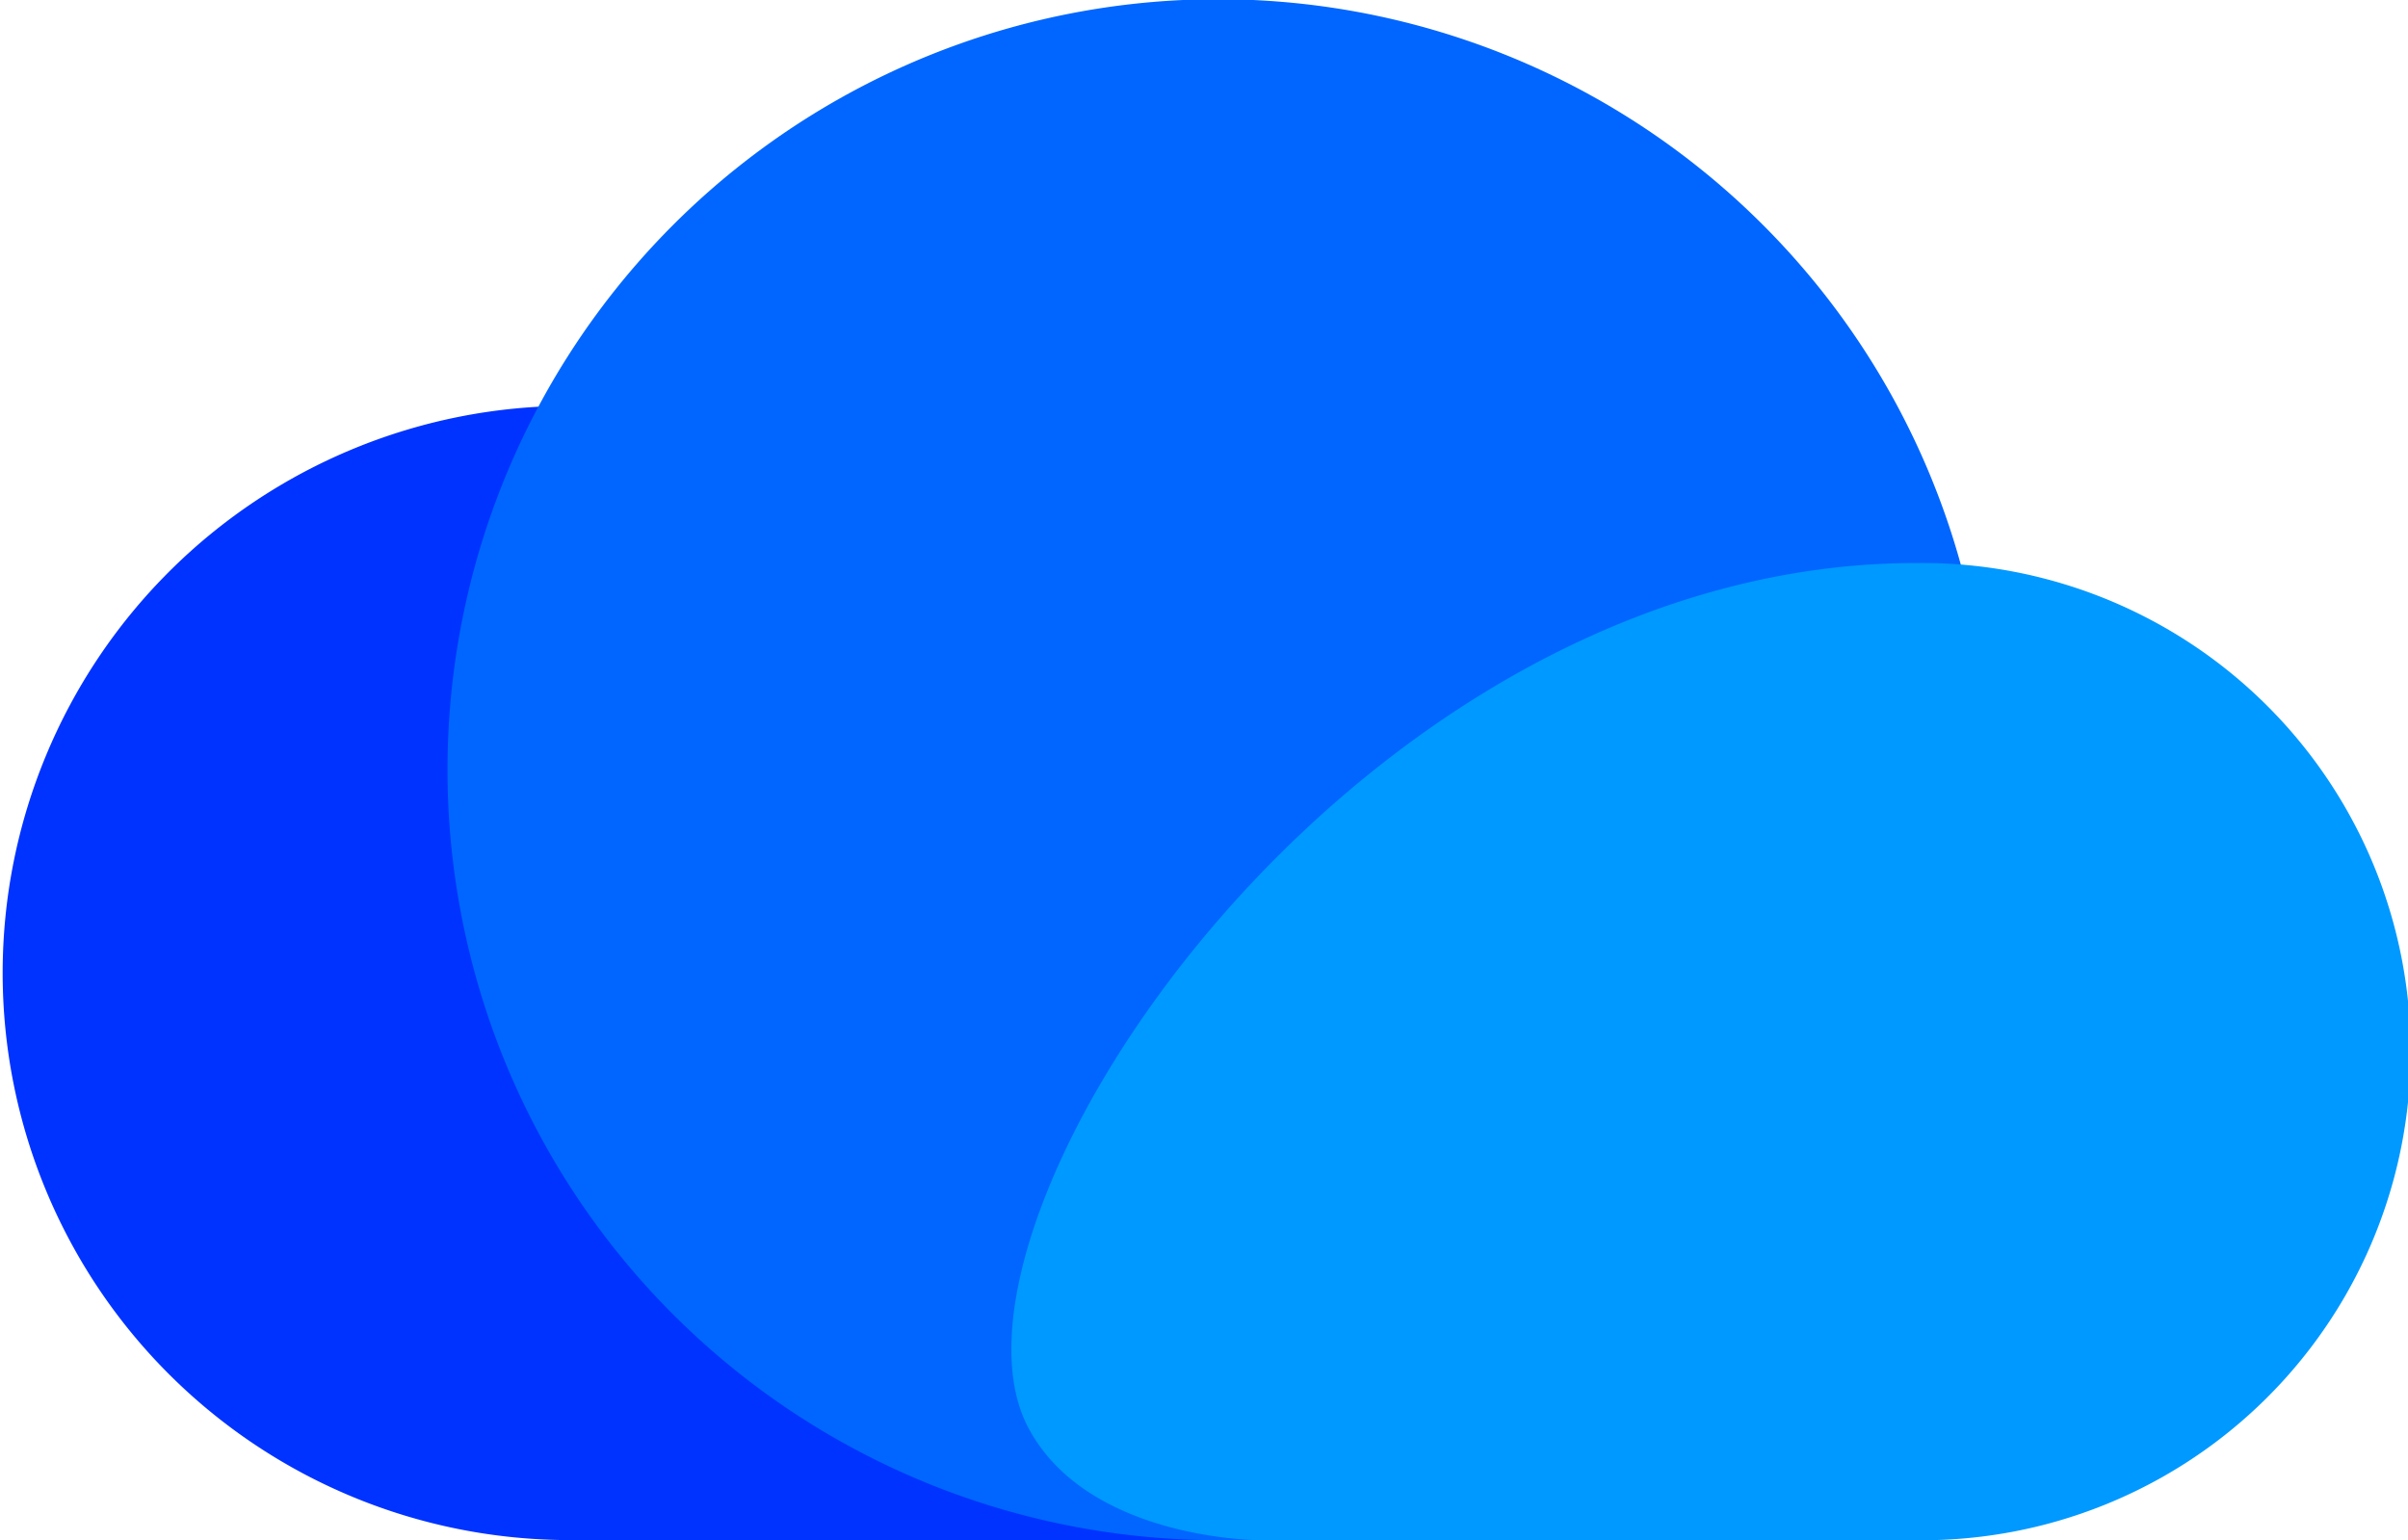
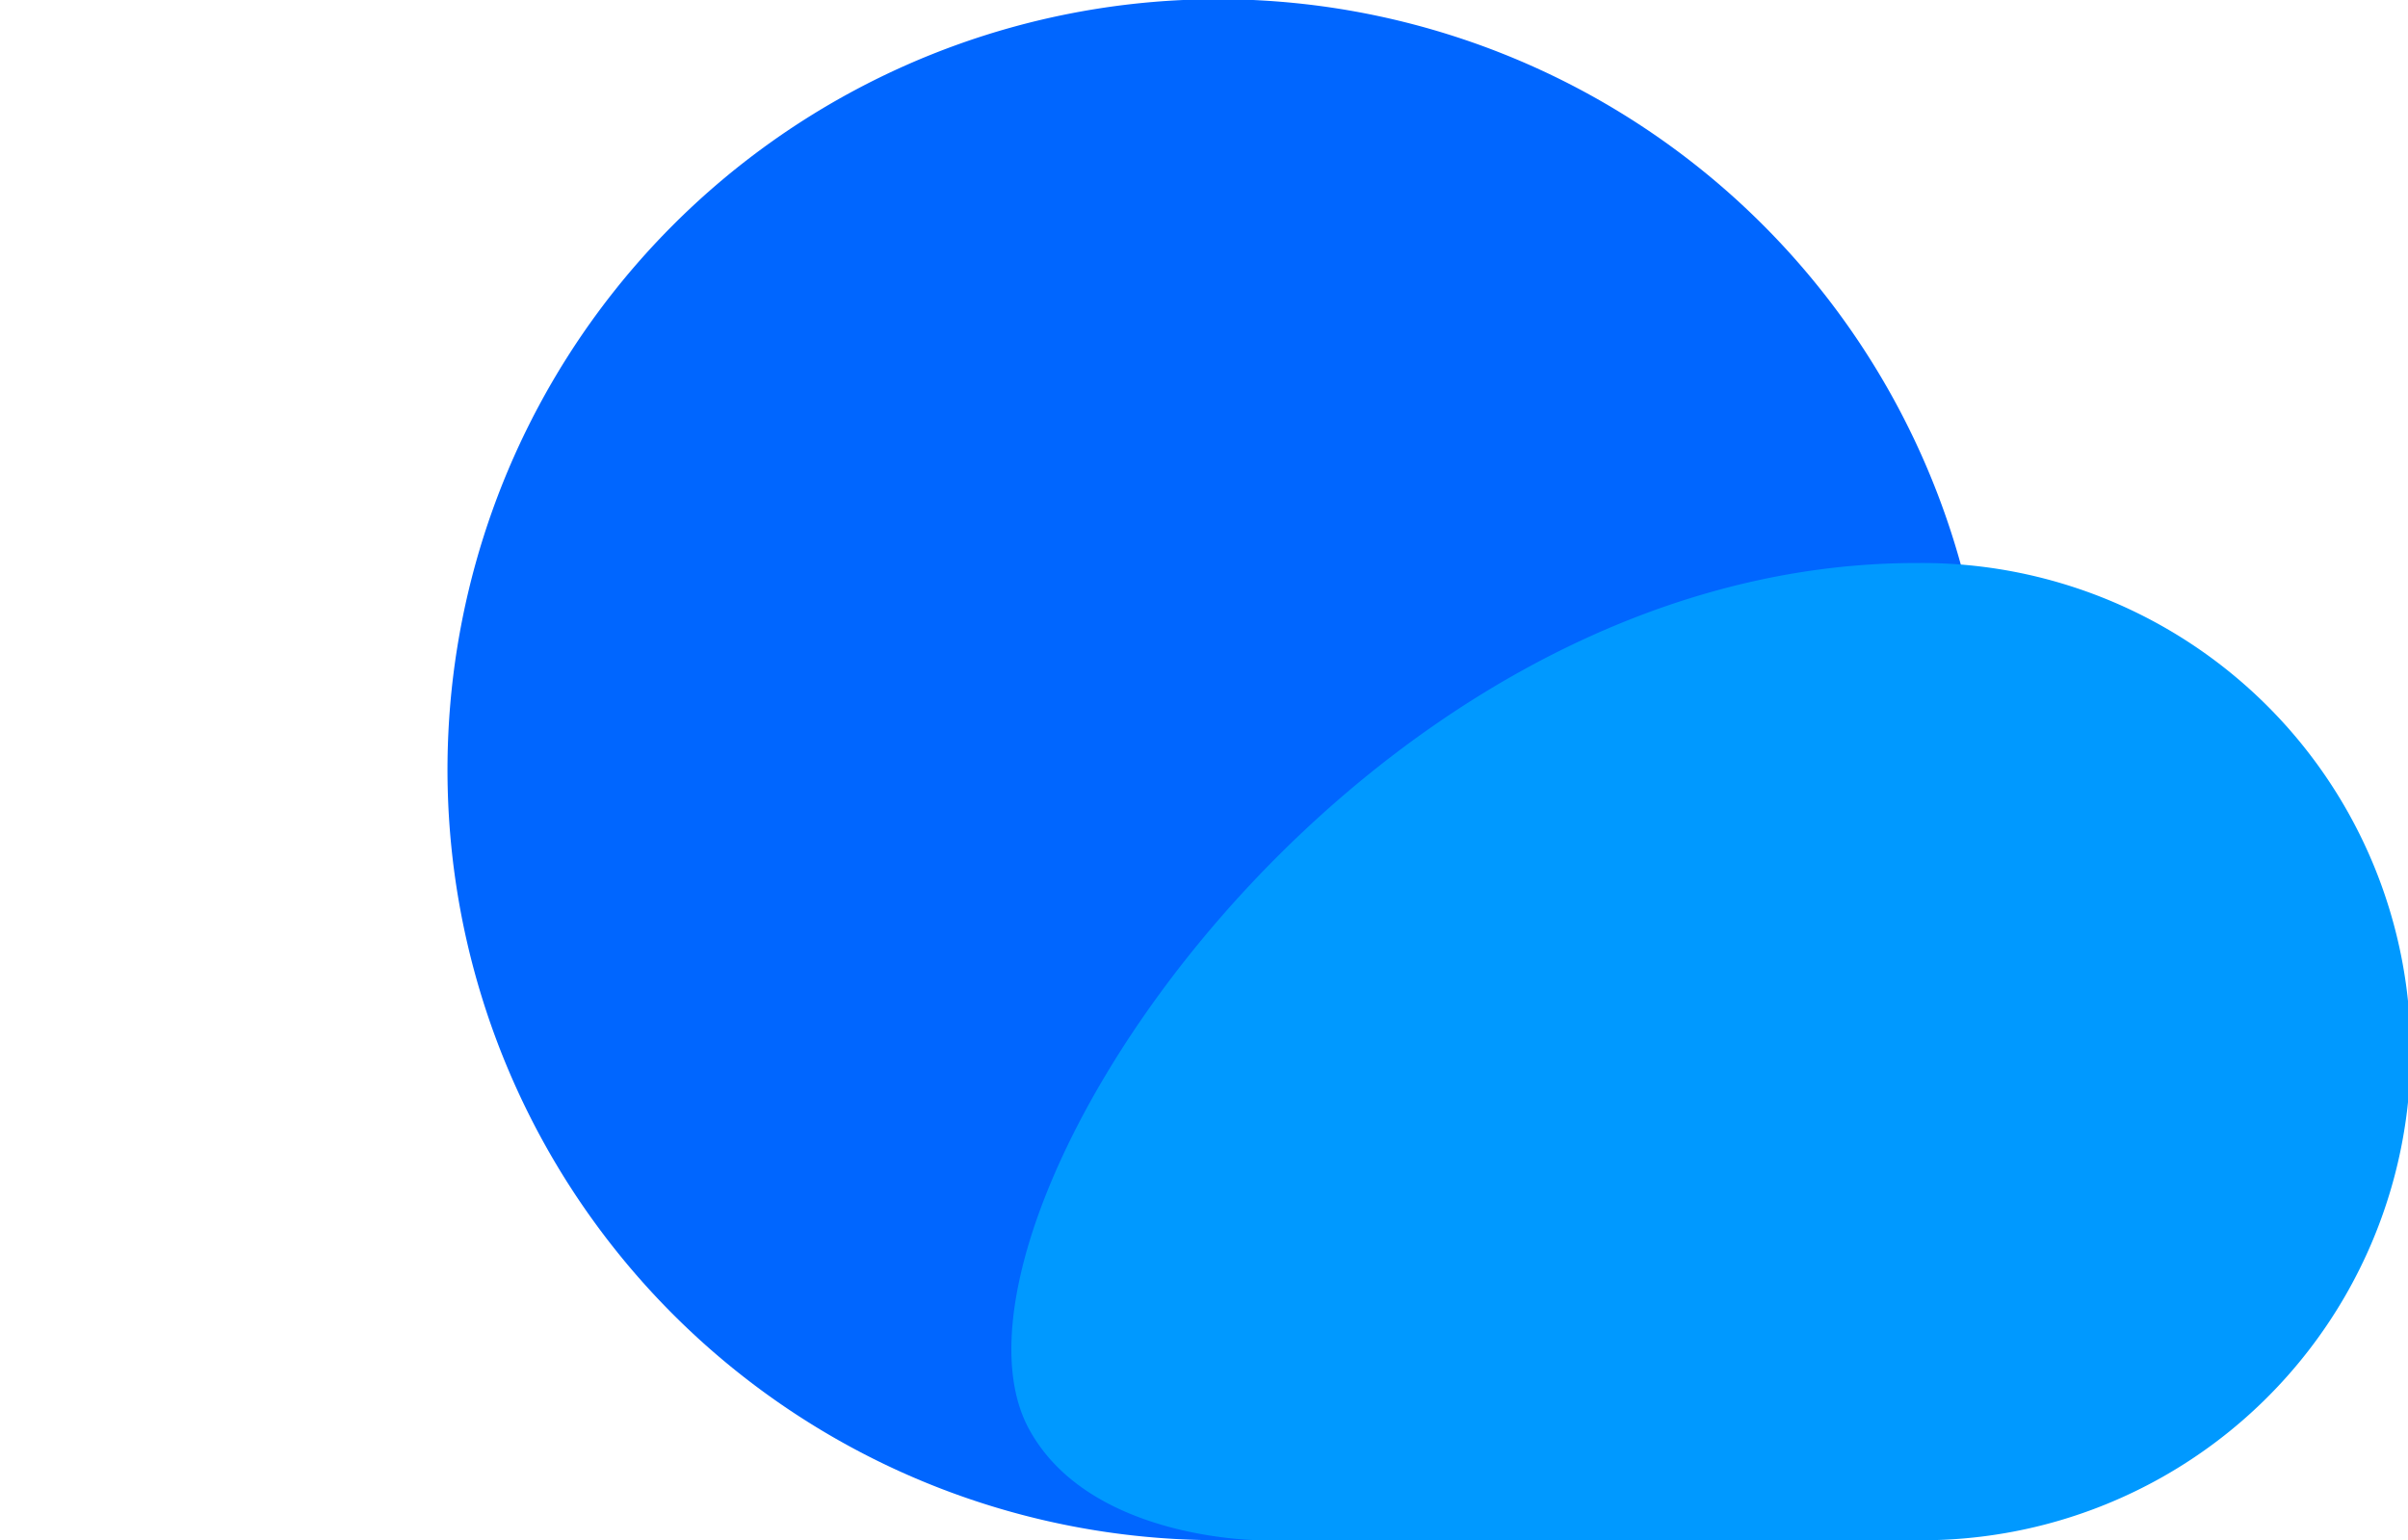
<svg xmlns="http://www.w3.org/2000/svg" id="download" width="49" height="31.345" viewBox="0 0 49 31.345">
-   <path id="Path_6745" data-name="Path 6745" d="M11.595.023a11.541,11.541,0,1,0,0,23.082H27.088s4.121.173,5.484-2.624C34.992,15.517,24.926.011,11.595.023" transform="translate(0 8.237)" fill="#03f" fill-rule="evenodd" />
  <path id="Path_6746" data-name="Path 6746" d="M37.843,15.672a15.68,15.68,0,1,0-15.68,15.672H34.73s3.113-11.6,3.113-15.672" transform="translate(2.623)" fill="#06f" fill-rule="evenodd" />
  <path id="Path_6747" data-name="Path 6747" d="M18.57.068a9.944,9.944,0,1,1,0,19.887H5.221S1.736,19.968.5,17.694C-1.781,13.515,7.084.057,18.57.068" transform="translate(20.44 11.39)" fill="#09f" fill-rule="evenodd" />
</svg>